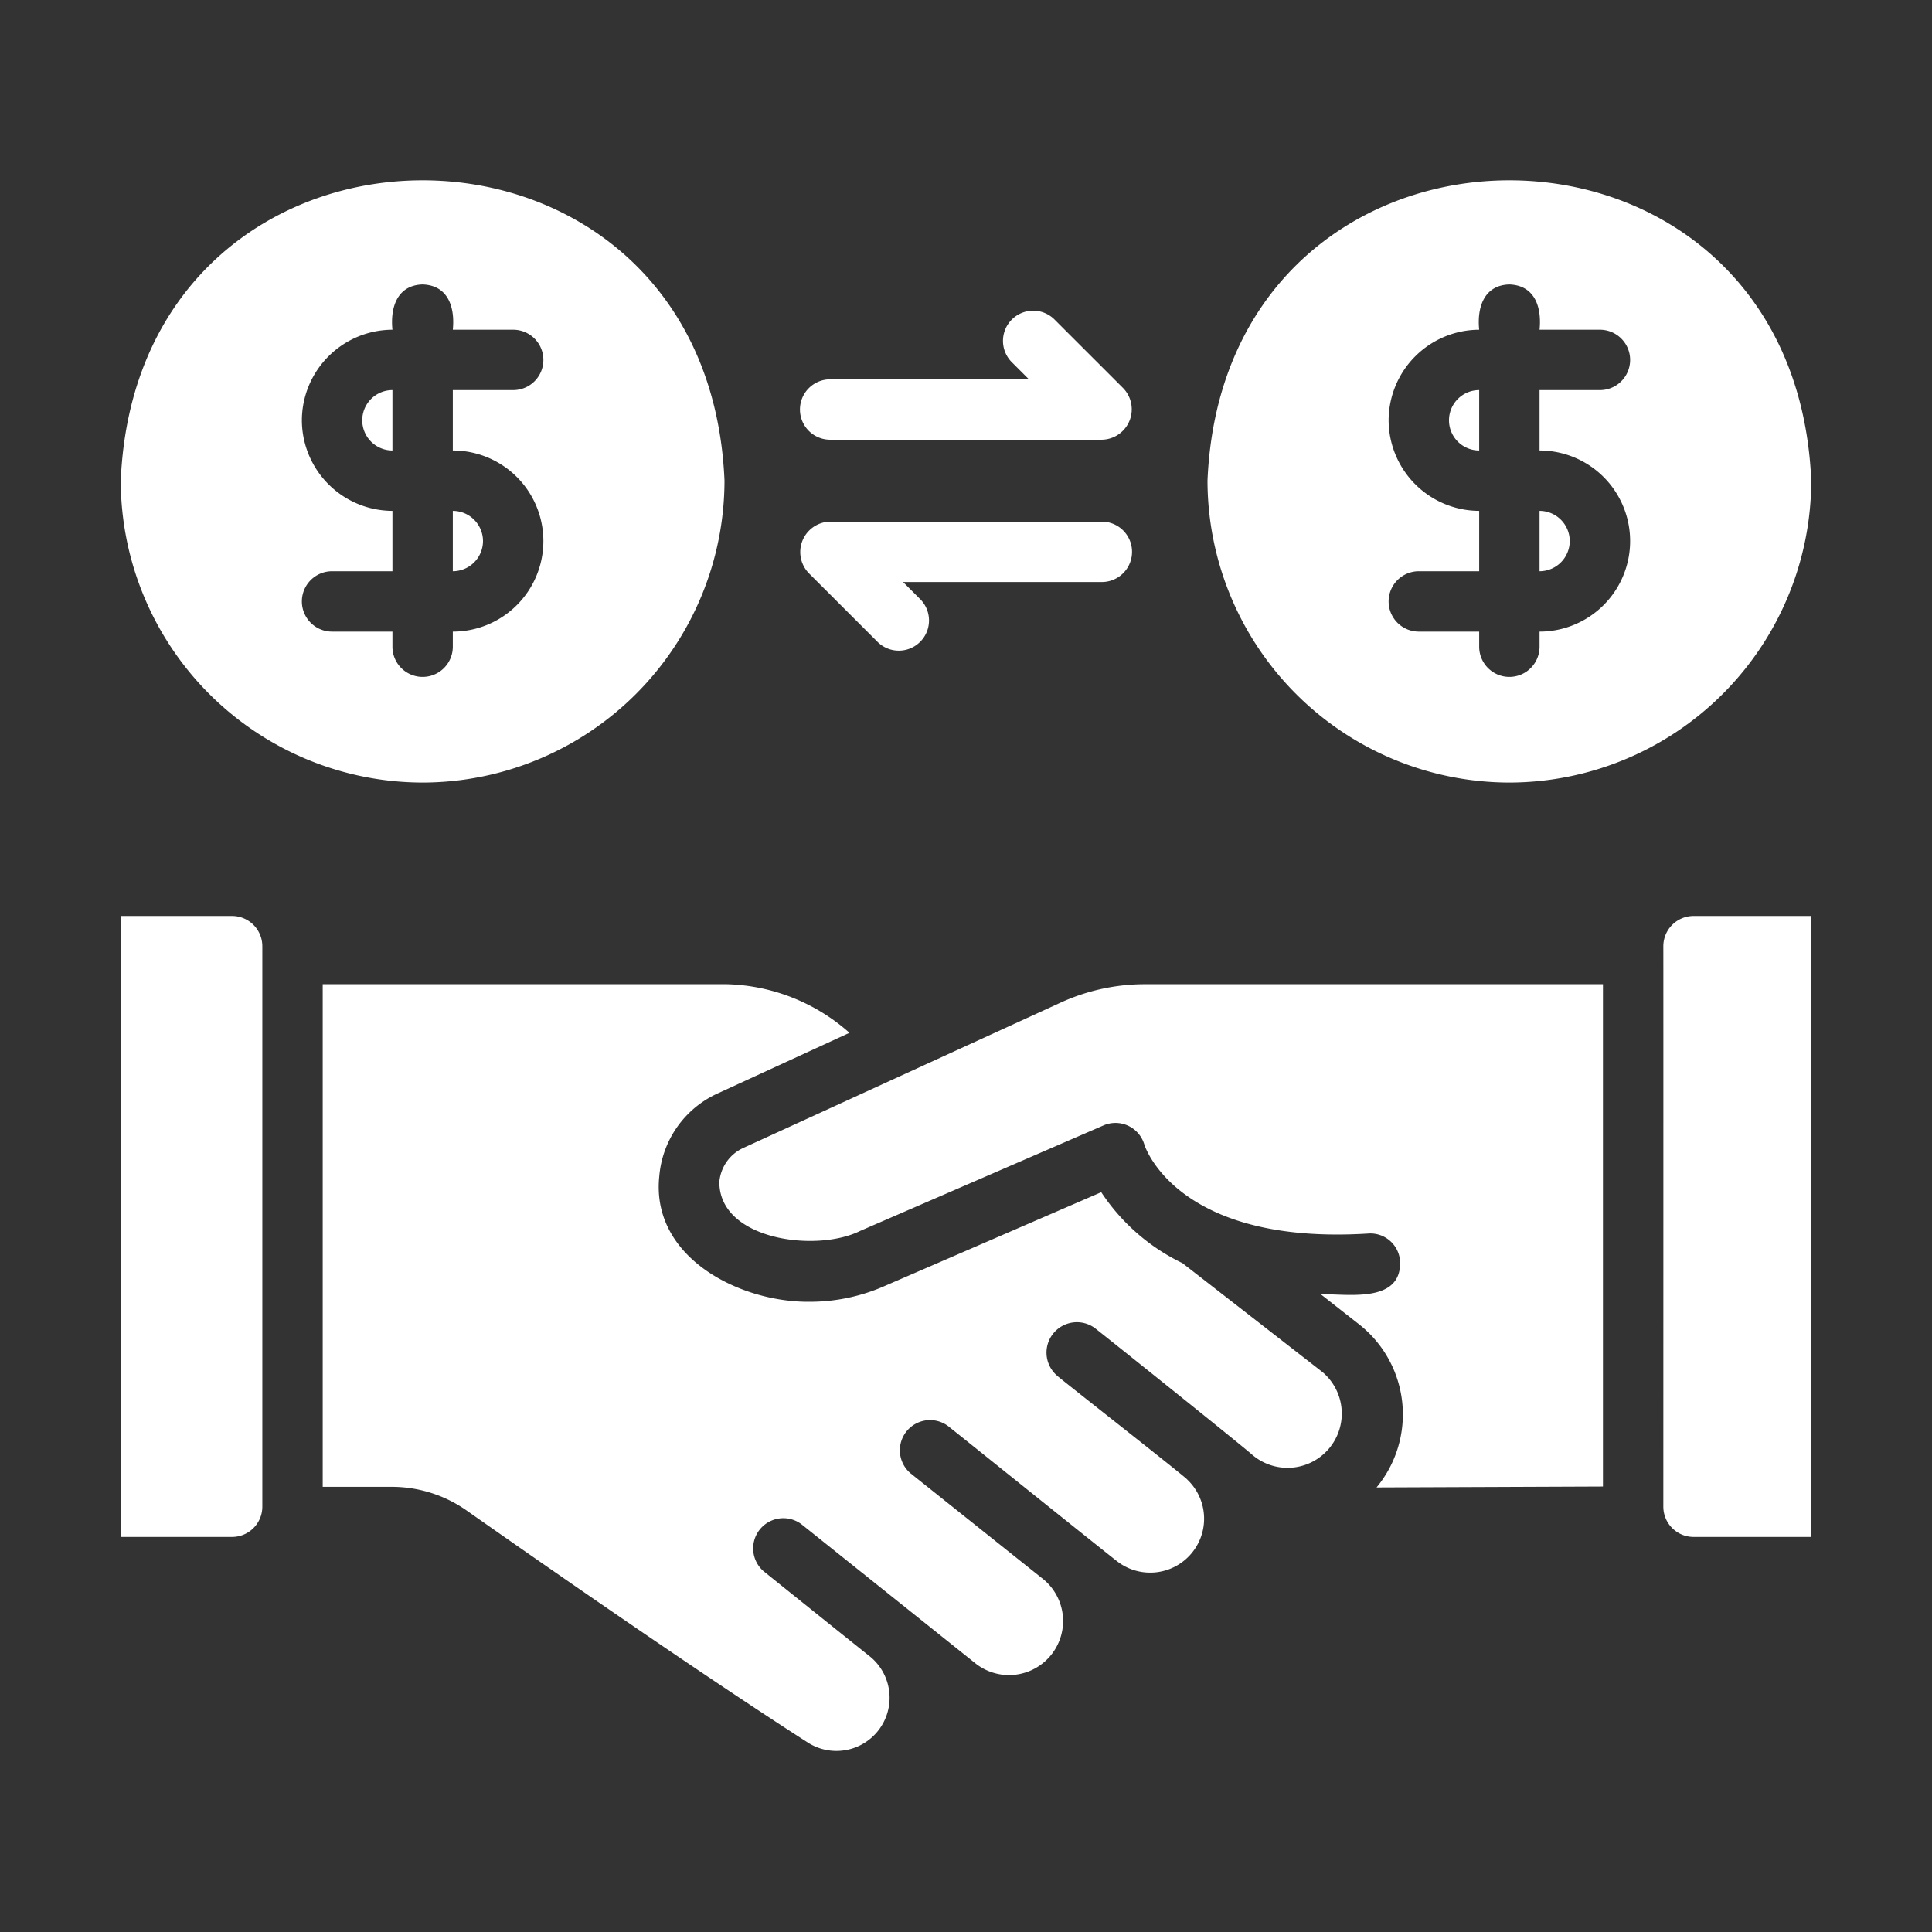
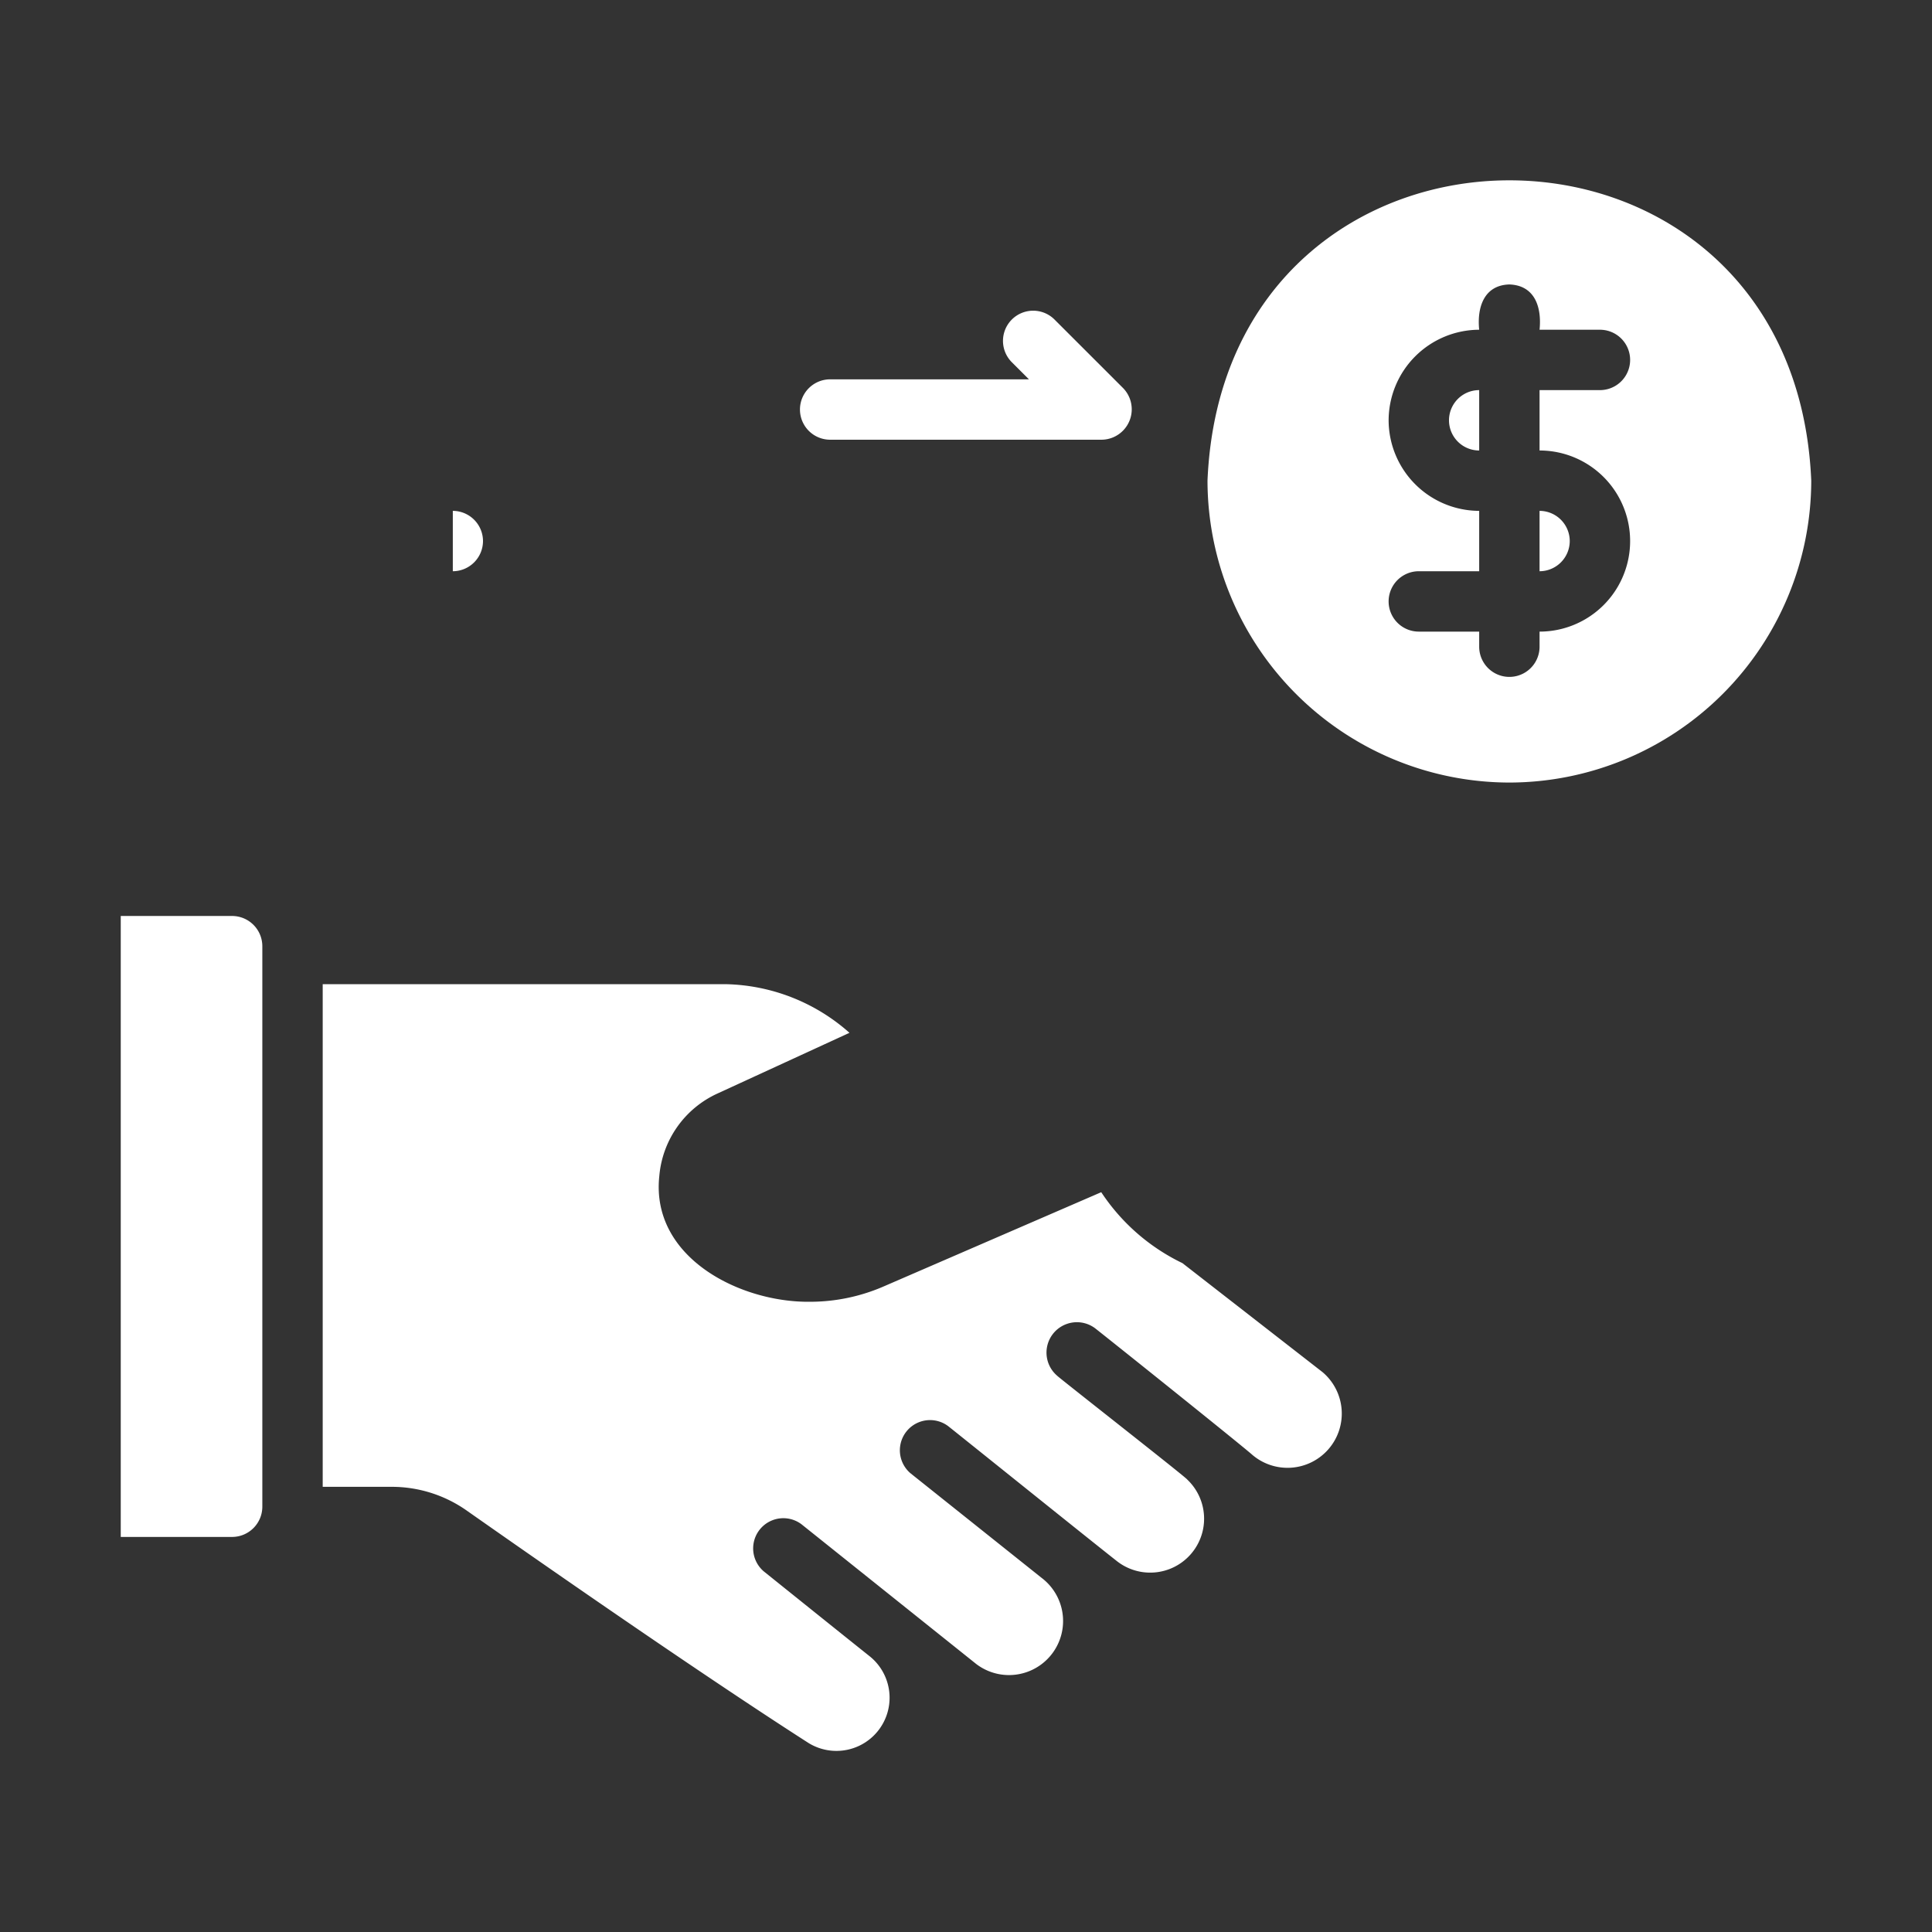
<svg xmlns="http://www.w3.org/2000/svg" id="glipy" viewBox="0 0 64 64" width="300" height="300" version="1.1">
  <rect x="0" y="0" width="64" height="64" fill="#333333" stroke="none" />
  <g width="100%" height="100%" transform="matrix(1,0,0,1,0,0)">
    <path d="m7.69 30.343h-3.69v20.57h3.69a1.003 1.003 0 0 0 1-1v-18.57a1.003 1.003 0 0 0 -1-1z" fill="#ffffff" fill-opacity="1" data-original-color="#000000ff" stroke="none" stroke-opacity="1" />
    <path d="m39.17 41.843a6.707 6.707 0 0 1 -2.69-2.35l-7.18 3.11a6.133 6.133 0 0 1 -2.48.52c-2.322.022-5.265-1.474-4.98-4.16a3.315 3.315 0 0 1 1.93-2.74l4.37-2.01a6.362 6.362 0 0 0 -4.06-1.61l-13.39-0v16.65h2.27a4.316 4.316 0 0 1 2.52.8c4.46 3.13 8.58 5.94 11.31 7.69a1.761 1.761 0 0 0 2.04-2.86c-.702-.559-2.87-2.3-3.53-2.83a1.0 1 0 0 1 1.25-1.56l5.79 4.63a1.791 1.791 0 1 0 2.17-2.85l-4.35-3.47a1.0 1 0 0 1 1.25-1.56c.865.689 4.813 3.863 5.6 4.48a1.786 1.786 0 0 0 2.32-2.71c.003-.042-4.292-3.403-4.31-3.44a1.007 1.007 0 0 1 1.26-1.57c.712.561 4.562 3.643 5.17 4.16a1.797 1.797 0 1 0 2.36-2.71z" fill="#ffffff" fill-opacity="1" data-original-color="#000000ff" stroke="none" stroke-opacity="1" />
-     <path d="m35.09 33.233-10.48 4.8a1.368 1.368 0 0 0 -.78 1.11c-.02 1.929 3.21 2.36 4.67 1.63l8.05-3.49a.997.997 0 0 1 1.36.64c.04.12 1.14 3.33 7.41 2.94a.984.984 0 0 1 1.06.93c.045 1.394-1.759 1.064-2.63 1.08l1.3 1.02a3.793 3.793 0 0 1 .55 5.38l7.5-.03v-16.64h-15.17a6.714 6.714 0 0 0 -2.84.63z" fill="#ffffff" fill-opacity="1" data-original-color="#000000ff" stroke="none" stroke-opacity="1" />
-     <path d="m55.1 31.343c.003.013 0 18.57 0 18.57a1.003 1.003 0 0 0 1 1h3.9v-20.57h-3.9a1.003 1.003 0 0 0 -1 1z" fill="#ffffff" fill-opacity="1" data-original-color="#000000ff" stroke="none" stroke-opacity="1" />
-     <path d="m14 25.923a10.016 10.016 0 0 0 10-10c-.562-13.268-19.44-13.264-20 0a10.016 10.016 0 0 0 10 10zm-4-12a3.009 3.009 0 0 1 3-3c-.075-.724.148-1.476 1-1.5.854.03 1.074.768 1 1.5h2a1 1 0 0 1 0 2h-2v2a3 3 0 0 1 0 6v.5a1 1 0 0 1 -2-0v-.5h-2a1 1 0 0 1 0-2h2v-2a3.009 3.009 0 0 1 -3-3z" fill="#ffffff" fill-opacity="1" data-original-color="#000000ff" stroke="none" stroke-opacity="1" />
-     <path d="m13 12.923a1 1 0 0 0 0 2z" fill="#ffffff" fill-opacity="1" data-original-color="#000000ff" stroke="none" stroke-opacity="1" />
    <path d="m16 17.923a1.003 1.003 0 0 0 -1-1v2a1.003 1.003 0 0 0 1-1z" fill="#ffffff" fill-opacity="1" data-original-color="#000000ff" stroke="none" stroke-opacity="1" />
    <path d="m50 25.923a10.016 10.016 0 0 0 10-10c-.562-13.268-19.44-13.264-20 0a10.016 10.016 0 0 0 10 10zm-4-12a3.009 3.009 0 0 1 3-3c-.075-.724.148-1.476 1-1.5.854.03 1.074.768 1 1.5h2a1 1 0 0 1 0 2h-2v2a3 3 0 0 1 0 6v.5a1 1 0 0 1 -2-0v-.5h-2a1 1 0 0 1 0-2h2v-2a3.009 3.009 0 0 1 -3-3z" fill="#ffffff" fill-opacity="1" data-original-color="#000000ff" stroke="none" stroke-opacity="1" />
    <path d="m52 17.923a1.003 1.003 0 0 0 -1-1v2a1.003 1.003 0 0 0 1-1z" fill="#ffffff" fill-opacity="1" data-original-color="#000000ff" stroke="none" stroke-opacity="1" />
    <path d="m49 12.923a1 1 0 0 0 0 2z" fill="#ffffff" fill-opacity="1" data-original-color="#000000ff" stroke="none" stroke-opacity="1" />
    <path d="m27.5 14.566h9a1.007 1.007 0 0 0 .707-1.707l-2.287-2.286a1 1 0 0 0 -1.414 1.414l.579.579h-6.585a1 1 0 0 0 0 2z" fill="#ffffff" fill-opacity="1" data-original-color="#000000ff" stroke="none" stroke-opacity="1" />
-     <path d="m29.08 21.273a1 1 0 0 0 1.414-1.414l-.579-.579h6.585a1 1 0 0 0 0-2h-9a1.007 1.007 0 0 0 -.707 1.707z" fill="#ffffff" fill-opacity="1" data-original-color="#000000ff" stroke="none" stroke-opacity="1" />
  </g>
</svg>